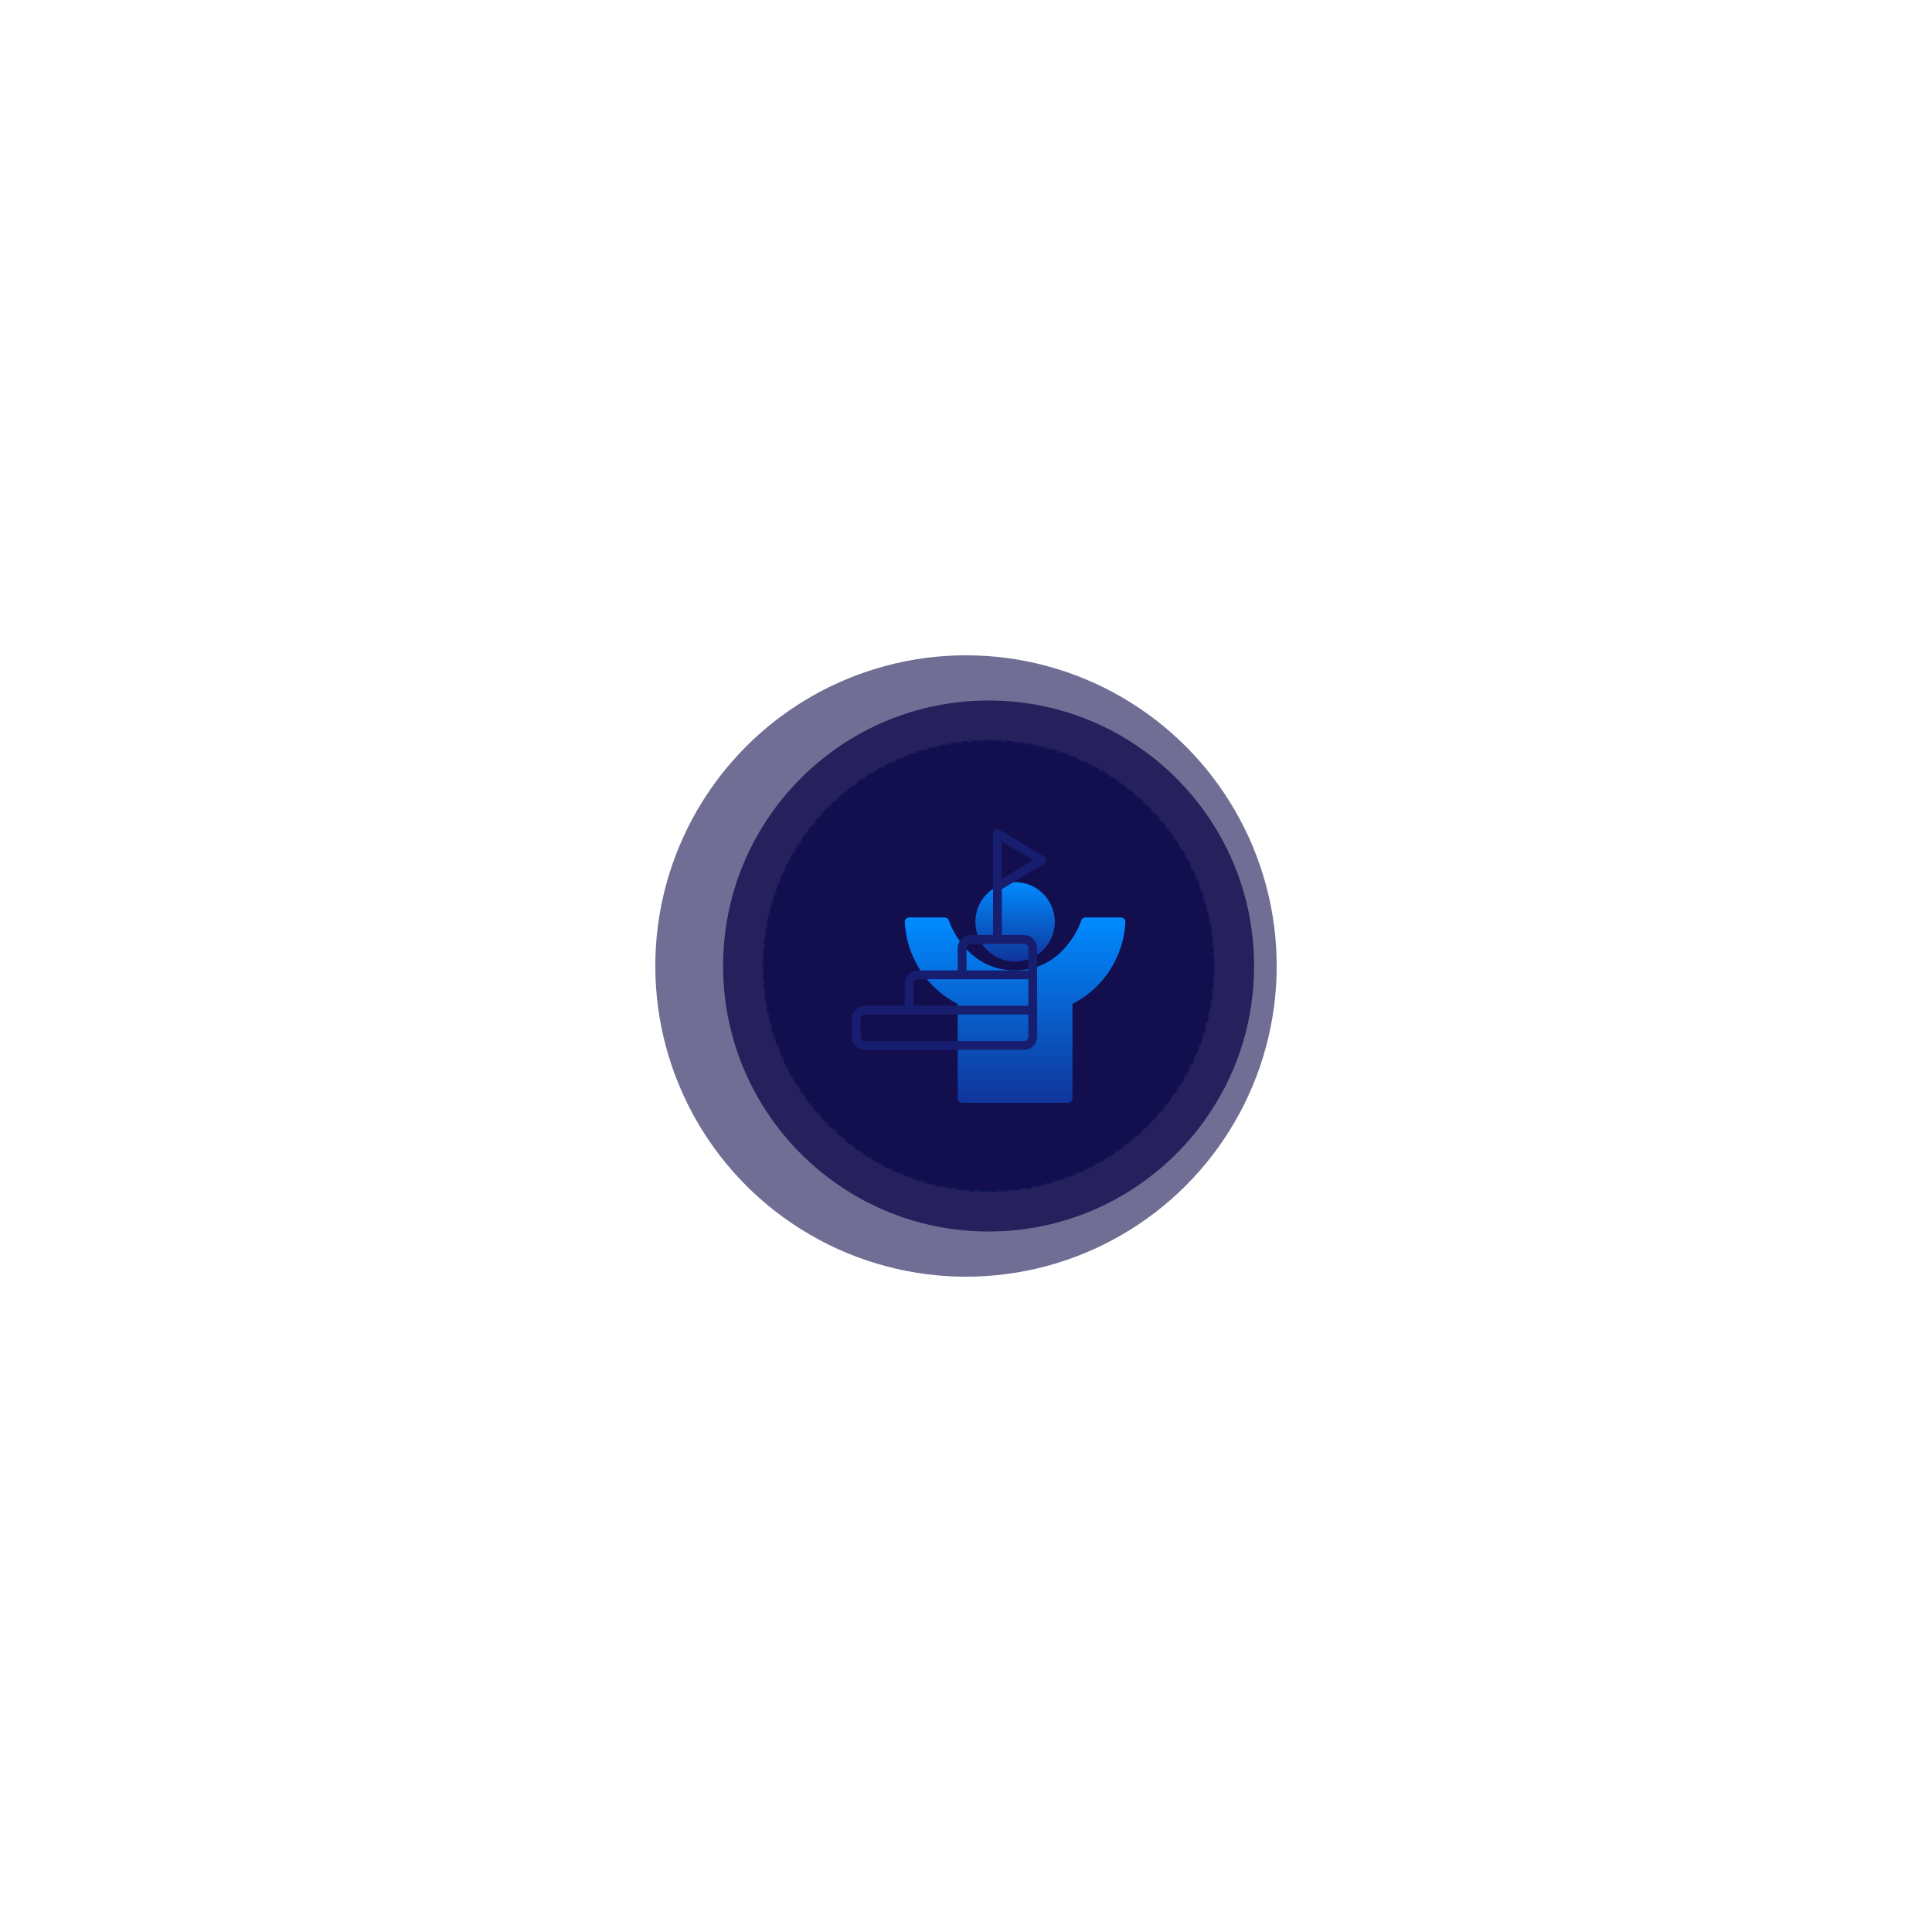
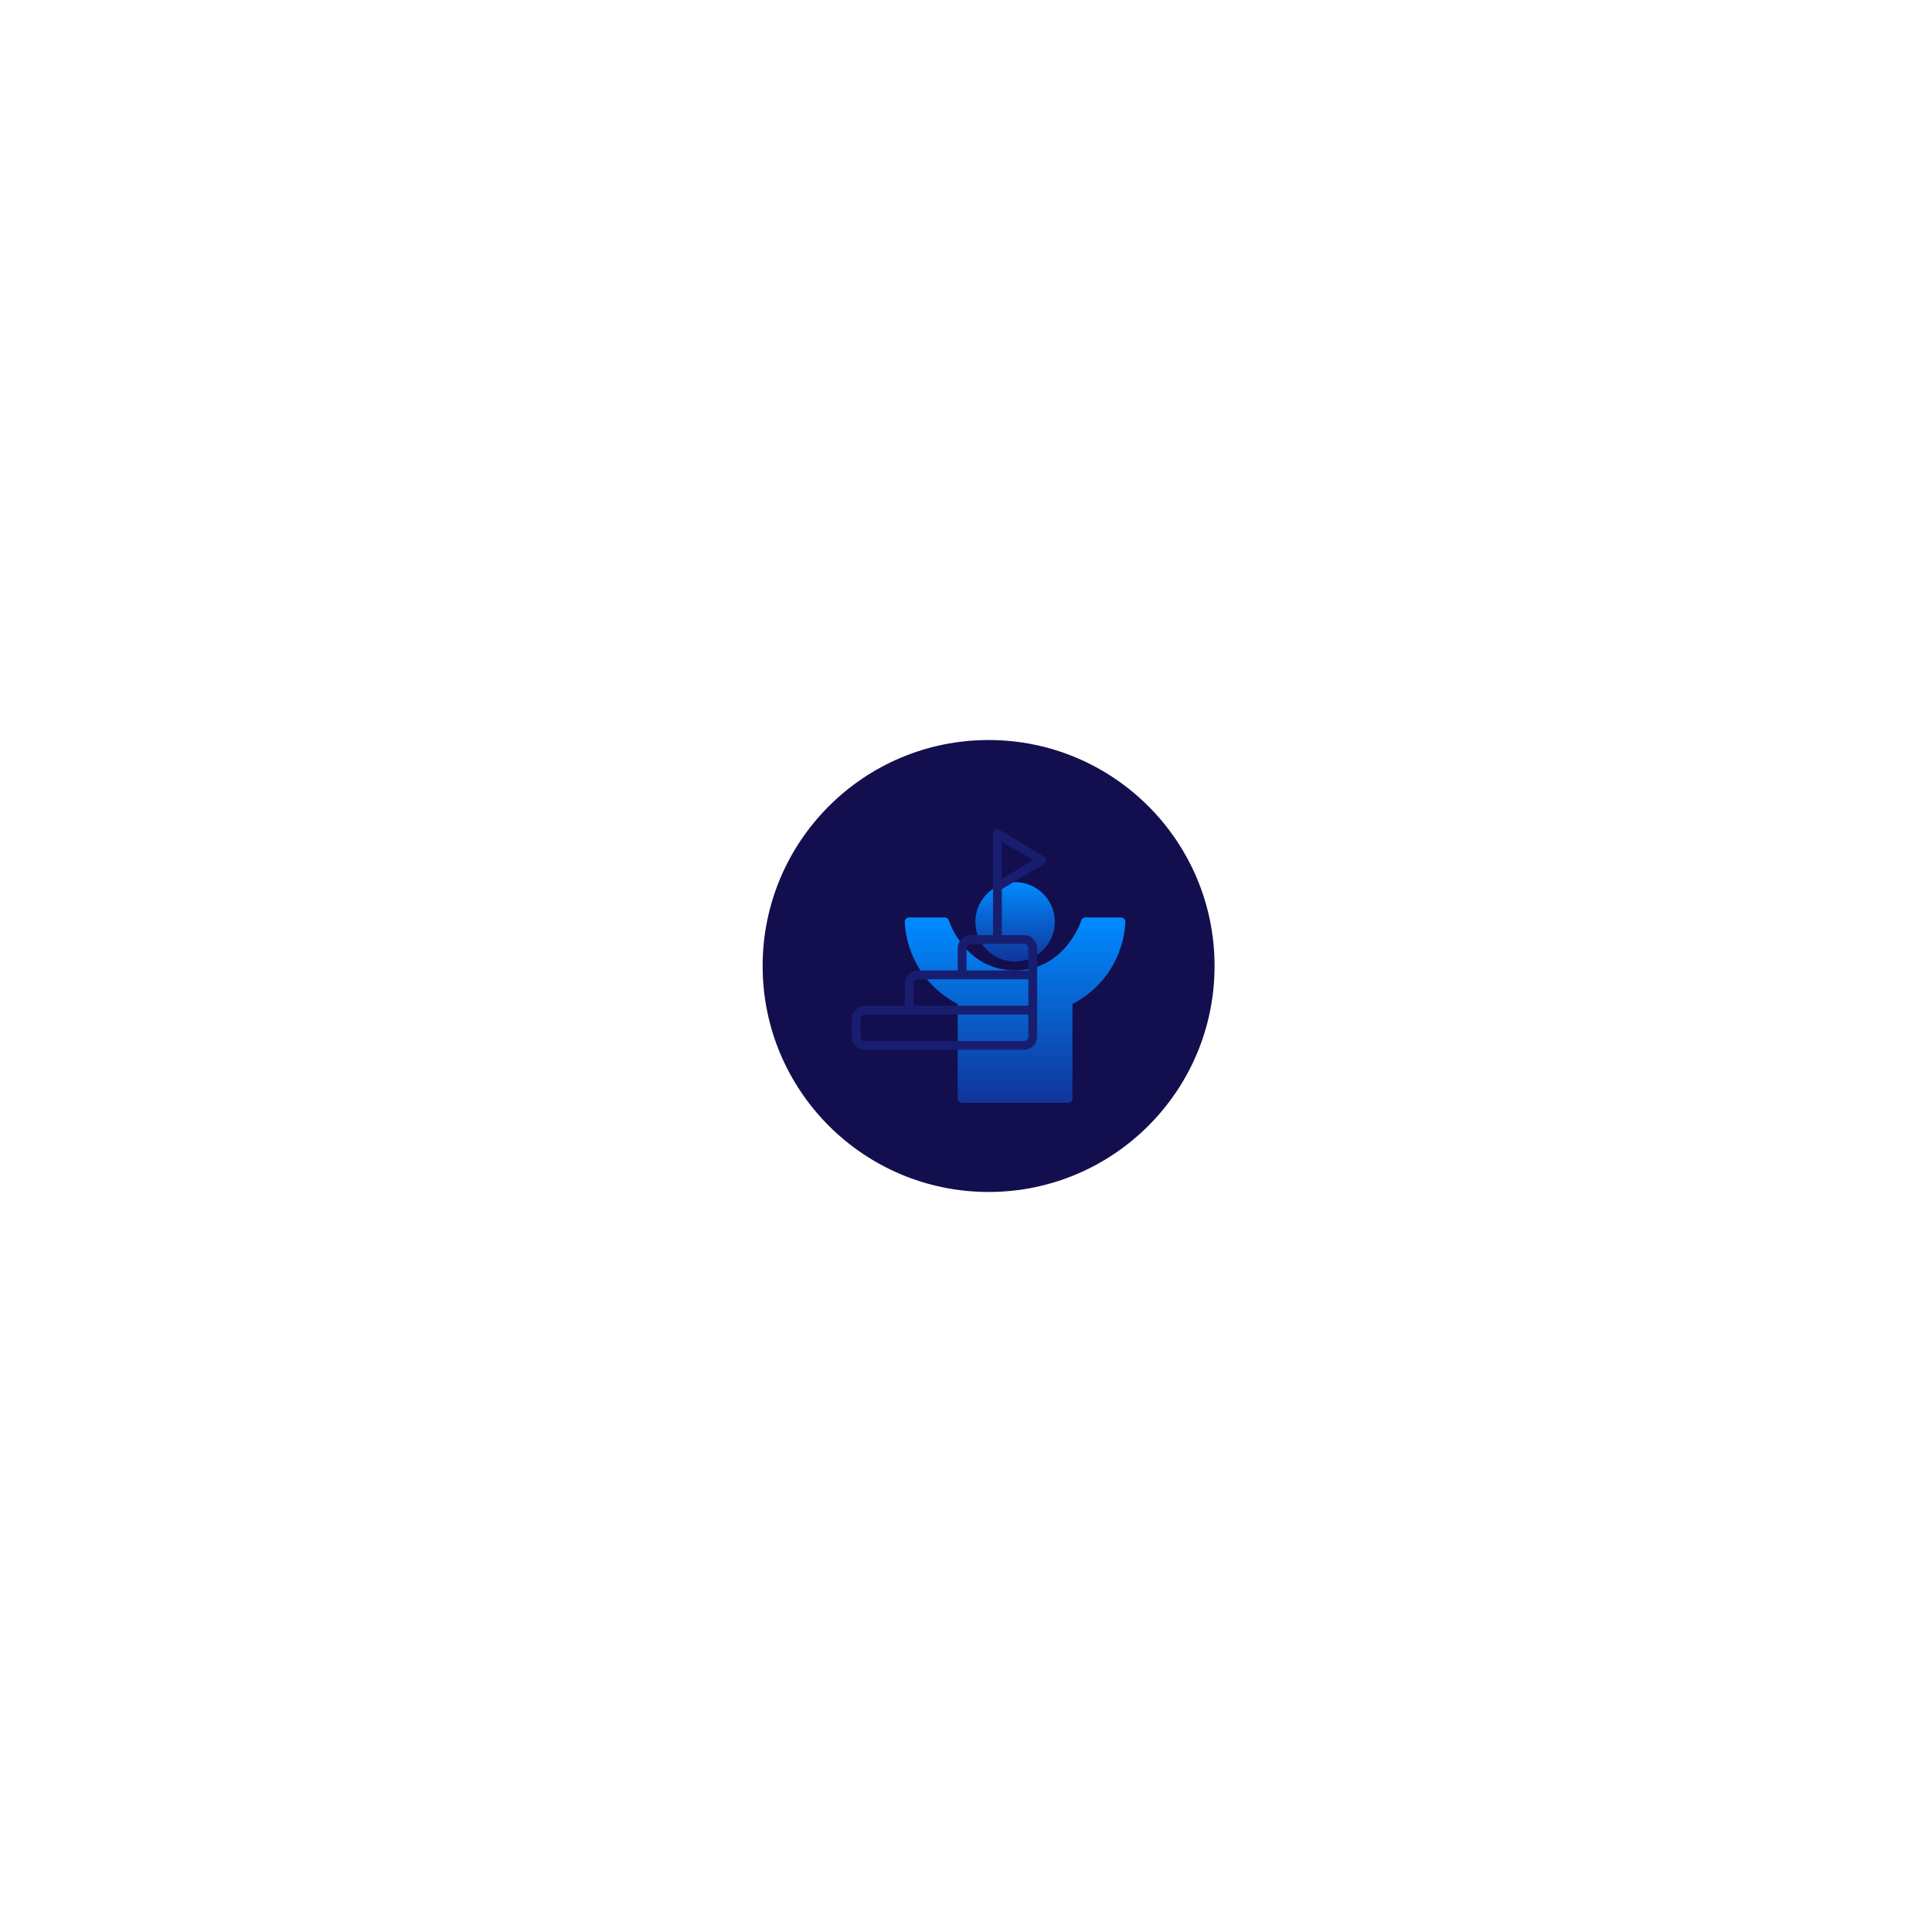
<svg xmlns="http://www.w3.org/2000/svg" width="342" height="342" viewBox="0 0 342 342" fill="none">
  <g opacity="0.6" filter="url(#filter0_d)">
-     <circle cx="175" cy="171" r="55" fill="#130E4E" />
-   </g>
+     </g>
  <g opacity="0.8" filter="url(#filter1_d)">
-     <circle cx="175" cy="171" r="47" fill="#130E4E" />
-   </g>
+     </g>
  <g filter="url(#filter2_d)">
    <circle cx="175" cy="171" r="40" fill="#130E4E" />
-     <circle cx="175" cy="171" r="39.85" stroke="#008BFF" stroke-opacity="0.1" stroke-width="0.3" stroke-dasharray="1 1" />
  </g>
  <path d="M179.688 170.219C183.571 170.219 186.719 167.071 186.719 163.188C186.719 159.304 183.571 156.156 179.688 156.156C175.804 156.156 172.656 159.304 172.656 163.188C172.656 167.071 175.804 170.219 179.688 170.219Z" fill="url(#paint0_linear)" />
  <path d="M198.438 162.406H192.188C192.017 162.397 191.849 162.444 191.707 162.54C191.566 162.636 191.461 162.776 191.406 162.937C191.328 163.297 188.375 171.781 179.688 171.781C171 171.781 168.047 163.297 167.969 162.937C167.914 162.776 167.809 162.636 167.668 162.54C167.526 162.444 167.358 162.397 167.188 162.406H160.938C160.73 162.406 160.532 162.489 160.385 162.635C160.239 162.782 160.156 162.98 160.156 163.187C160.302 166.221 161.245 169.163 162.891 171.716C164.537 174.269 166.828 176.342 169.531 177.727V194.437C169.531 194.645 169.614 194.843 169.76 194.99C169.907 195.136 170.105 195.219 170.312 195.219H189.062C189.27 195.219 189.468 195.136 189.615 194.99C189.761 194.843 189.844 194.645 189.844 194.437V177.727C192.547 176.342 194.838 174.269 196.484 171.716C198.13 169.163 199.073 166.221 199.219 163.187C199.219 162.98 199.136 162.782 198.99 162.635C198.843 162.489 198.645 162.406 198.438 162.406Z" fill="url(#paint1_linear)" />
-   <path d="M184.773 151.594L176.961 146.906C176.492 146.625 175.961 146.781 175.781 147.562V165.531H171.875C171.253 165.531 170.657 165.778 170.218 166.218C169.778 166.657 169.531 167.253 169.531 167.875V171.781H162.5C161.878 171.781 161.282 172.028 160.843 172.468C160.403 172.907 160.156 173.503 160.156 174.125V178.031H153.125C152.503 178.031 151.907 178.278 151.468 178.718C151.028 179.157 150.781 179.753 150.781 180.375V183.5C150.781 184.122 151.028 184.718 151.468 185.157C151.907 185.597 152.503 185.844 153.125 185.844H181.25C181.872 185.844 182.468 185.597 182.907 185.157C183.347 184.718 183.594 184.122 183.594 183.5V167.875C183.594 167.253 183.347 166.657 182.907 166.218C182.468 165.778 181.872 165.531 181.25 165.531H177.344V157.398L184.773 152.937C184.89 152.868 184.987 152.77 185.054 152.652C185.121 152.534 185.156 152.401 185.156 152.266C185.156 152.13 185.121 151.997 185.054 151.879C184.987 151.761 184.89 151.663 184.773 151.594V151.594ZM161.719 174.125C161.719 173.918 161.801 173.719 161.948 173.573C162.094 173.426 162.293 173.344 162.5 173.344H182.031V178.031H161.719V174.125ZM182.031 183.5C182.031 183.707 181.949 183.906 181.802 184.052C181.656 184.199 181.457 184.281 181.25 184.281H153.125C152.918 184.281 152.719 184.199 152.573 184.052C152.426 183.906 152.344 183.707 152.344 183.5V180.375C152.344 180.168 152.426 179.969 152.573 179.823C152.719 179.676 152.918 179.594 153.125 179.594H182.031V183.5ZM182.031 167.875V171.781H171.094V167.875C171.094 167.668 171.176 167.469 171.323 167.323C171.469 167.176 171.668 167.094 171.875 167.094H181.25C181.457 167.094 181.656 167.176 181.802 167.323C181.949 167.469 182.031 167.668 182.031 167.875ZM177.344 155.578V148.961L182.859 152.25L177.344 155.578Z" fill="#181E6F" />
+   <path d="M184.773 151.594L176.961 146.906C176.492 146.625 175.961 146.781 175.781 147.562V165.531H171.875C171.253 165.531 170.657 165.778 170.218 166.218C169.778 166.657 169.531 167.253 169.531 167.875V171.781H162.5C161.878 171.781 161.282 172.028 160.843 172.468C160.403 172.907 160.156 173.503 160.156 174.125V178.031H153.125C152.503 178.031 151.907 178.278 151.468 178.718C151.028 179.157 150.781 179.753 150.781 180.375V183.5C150.781 184.122 151.028 184.718 151.468 185.157C151.907 185.597 152.503 185.844 153.125 185.844H181.25C181.872 185.844 182.468 185.597 182.907 185.157C183.347 184.718 183.594 184.122 183.594 183.5V167.875C183.594 167.253 183.347 166.657 182.907 166.218C182.468 165.778 181.872 165.531 181.25 165.531H177.344V157.398L184.773 152.937C184.89 152.868 184.987 152.77 185.054 152.652C185.121 152.534 185.156 152.401 185.156 152.266C185.156 152.13 185.121 151.997 185.054 151.879C184.987 151.761 184.89 151.663 184.773 151.594V151.594ZM161.719 174.125C161.719 173.918 161.801 173.719 161.948 173.573C162.094 173.426 162.293 173.344 162.5 173.344H182.031V178.031H161.719V174.125ZM182.031 183.5C182.031 183.707 181.949 183.906 181.802 184.052C181.656 184.199 181.457 184.281 181.25 184.281H153.125C152.918 184.281 152.719 184.199 152.573 184.052C152.426 183.906 152.344 183.707 152.344 183.5V180.375C152.344 180.168 152.426 179.969 152.573 179.823C152.719 179.676 152.918 179.594 153.125 179.594H182.031V183.5ZM182.031 167.875V171.781H171.094V167.875C171.094 167.668 171.176 167.469 171.323 167.323C171.469 167.176 171.668 167.094 171.875 167.094H181.25C181.457 167.094 181.656 167.176 181.802 167.323ZM177.344 155.578V148.961L182.859 152.25L177.344 155.578Z" fill="#181E6F" />
  <defs>
    <filter id="filter0_d" x="0" y="0" width="342" height="342" filterUnits="userSpaceOnUse" color-interpolation-filters="sRGB">
      <feFlood flood-opacity="0" result="BackgroundImageFix" />
      <feColorMatrix in="SourceAlpha" type="matrix" values="0 0 0 0 0 0 0 0 0 0 0 0 0 0 0 0 0 0 127 0" />
      <feMorphology radius="4" operator="erode" in="SourceAlpha" result="effect1_dropShadow" />
      <feOffset dx="-4" />
      <feGaussianBlur stdDeviation="60" />
      <feColorMatrix type="matrix" values="0 0 0 0 0 0 0 0 0 0.545 0 0 0 0 1 0 0 0 0.4 0" />
      <feBlend mode="screen" in2="BackgroundImageFix" result="effect1_dropShadow" />
      <feBlend mode="normal" in="SourceGraphic" in2="effect1_dropShadow" result="shape" />
    </filter>
    <filter id="filter1_d" x="108" y="104" width="134" height="134" filterUnits="userSpaceOnUse" color-interpolation-filters="sRGB">
      <feFlood flood-opacity="0" result="BackgroundImageFix" />
      <feColorMatrix in="SourceAlpha" type="matrix" values="0 0 0 0 0 0 0 0 0 0 0 0 0 0 0 0 0 0 127 0" />
      <feOffset />
      <feGaussianBlur stdDeviation="10" />
      <feColorMatrix type="matrix" values="0 0 0 0 0 0 0 0 0 0.545 0 0 0 0 1 0 0 0 0.2 0" />
      <feBlend mode="normal" in2="BackgroundImageFix" result="effect1_dropShadow" />
      <feBlend mode="normal" in="SourceGraphic" in2="effect1_dropShadow" result="shape" />
    </filter>
    <filter id="filter2_d" x="115" y="111" width="120" height="120" filterUnits="userSpaceOnUse" color-interpolation-filters="sRGB">
      <feFlood flood-opacity="0" result="BackgroundImageFix" />
      <feColorMatrix in="SourceAlpha" type="matrix" values="0 0 0 0 0 0 0 0 0 0 0 0 0 0 0 0 0 0 127 0" />
      <feOffset />
      <feGaussianBlur stdDeviation="10" />
      <feColorMatrix type="matrix" values="0 0 0 0 0 0 0 0 0 0.545 0 0 0 0 1 0 0 0 0.2 0" />
      <feBlend mode="normal" in2="BackgroundImageFix" result="effect1_dropShadow" />
      <feBlend mode="normal" in="SourceGraphic" in2="effect1_dropShadow" result="shape" />
    </filter>
    <linearGradient id="paint0_linear" x1="179.688" y1="156.156" x2="179.688" y2="170.219" gradientUnits="userSpaceOnUse">
      <stop stop-color="#008BFF" />
      <stop offset="1" stop-color="#10359B" />
    </linearGradient>
    <linearGradient id="paint1_linear" x1="179.688" y1="162.405" x2="179.688" y2="195.219" gradientUnits="userSpaceOnUse">
      <stop stop-color="#008BFF" />
      <stop offset="1" stop-color="#10359B" />
    </linearGradient>
  </defs>
</svg>